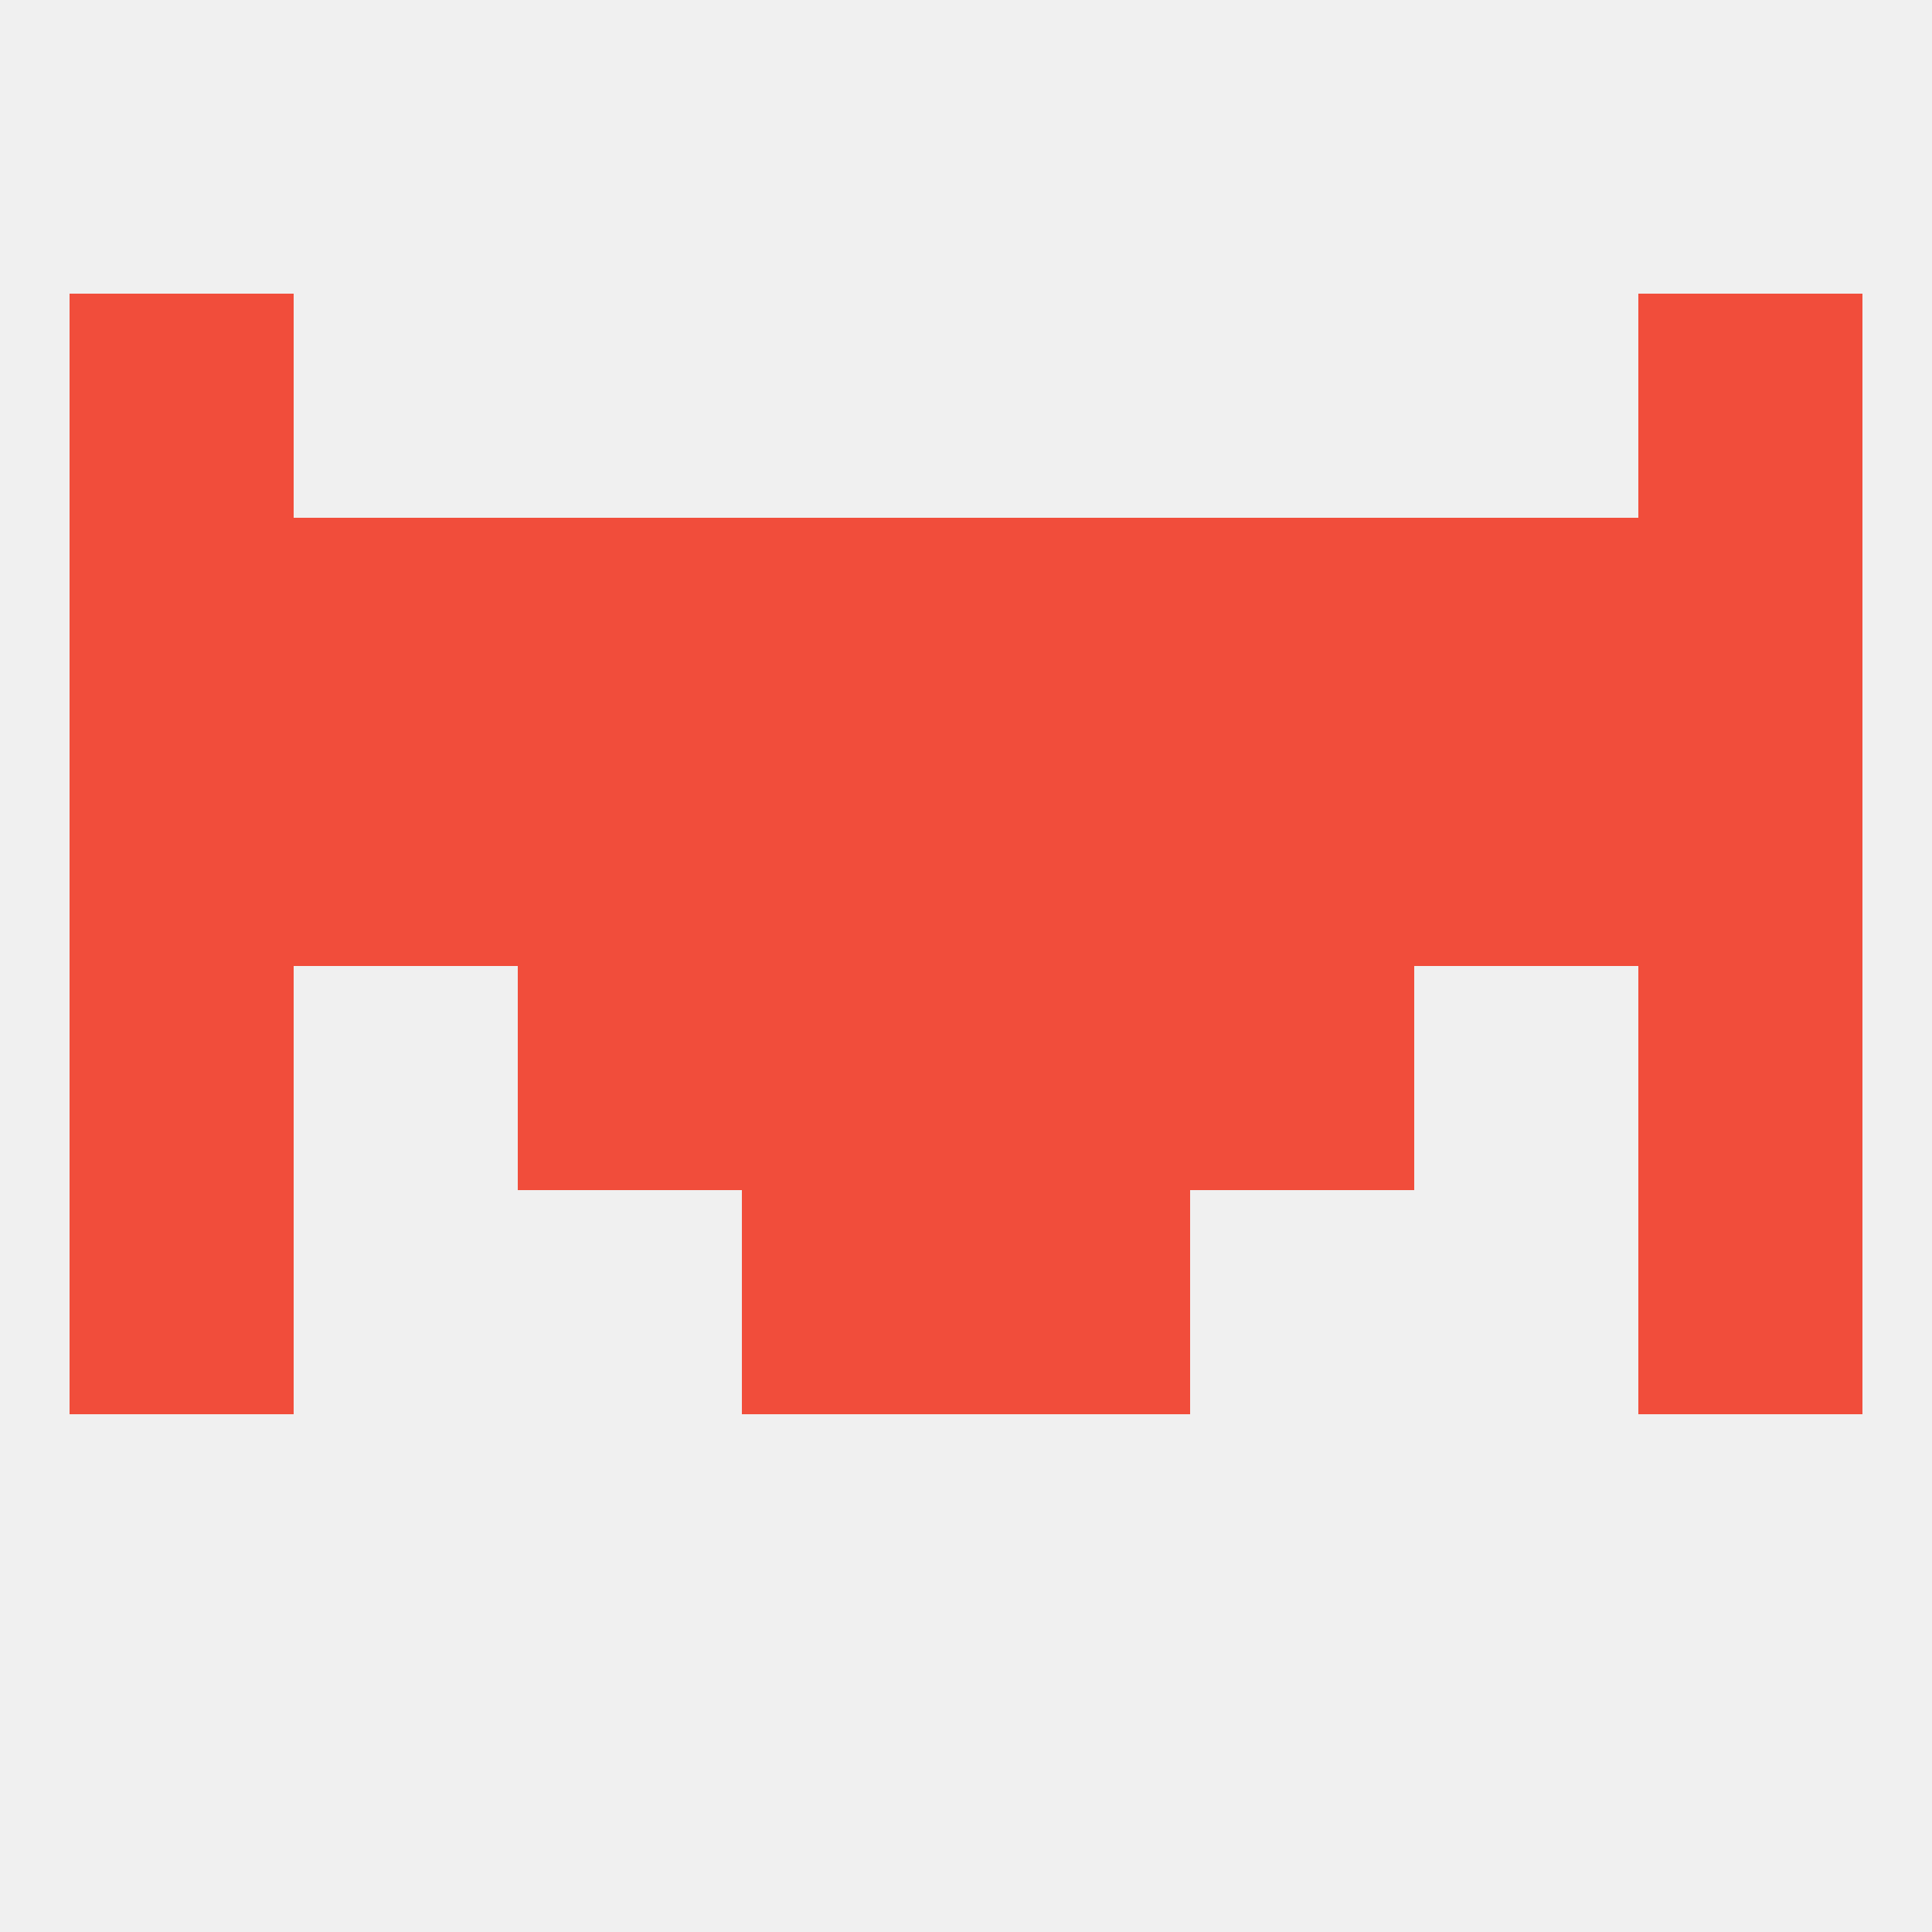
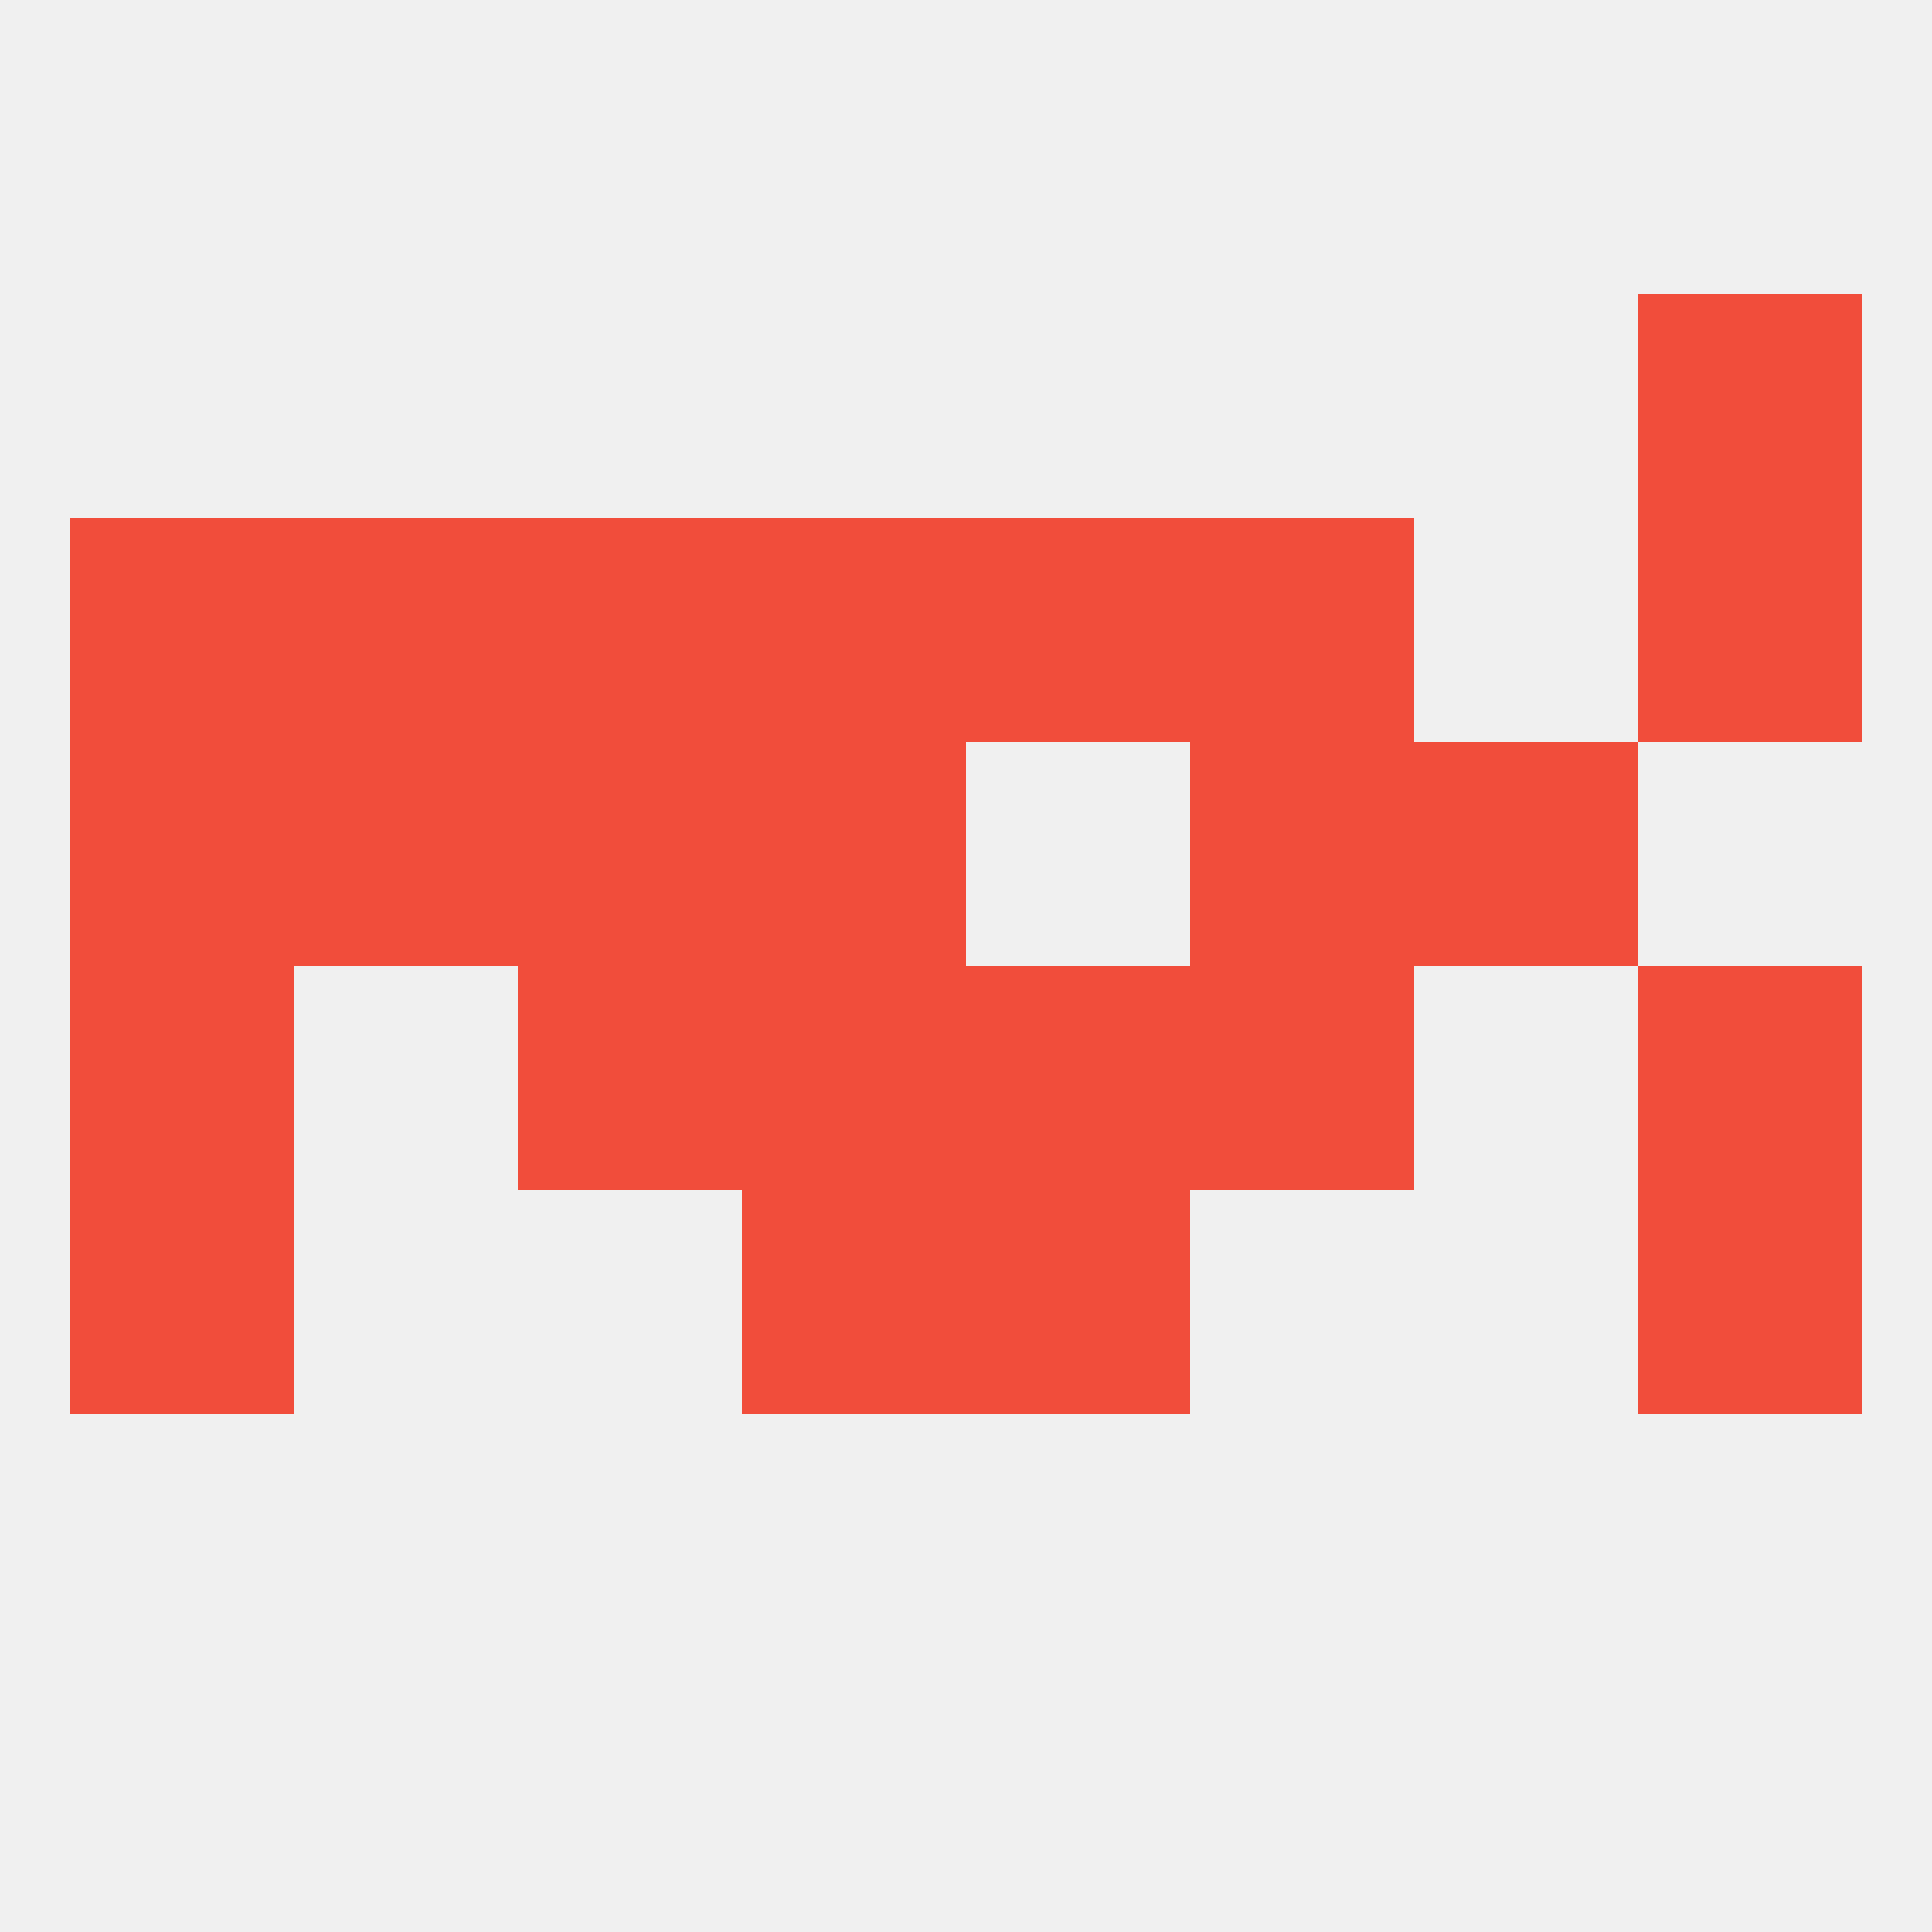
<svg xmlns="http://www.w3.org/2000/svg" version="1.1" baseprofile="full" width="250" height="250" viewBox="0 0 250 250">
  <rect width="100%" height="100%" fill="rgba(240,240,240,255)" />
  <rect x="125" y="125" width="29" height="29" fill="rgba(241,77,59,255)" />
  <rect x="9" y="125" width="29" height="29" fill="rgba(241,77,59,255)" />
  <rect x="212" y="125" width="29" height="29" fill="rgba(241,77,59,255)" />
  <rect x="67" y="125" width="29" height="29" fill="rgba(241,77,59,255)" />
  <rect x="154" y="125" width="29" height="29" fill="rgba(241,77,59,255)" />
  <rect x="96" y="125" width="29" height="29" fill="rgba(241,77,59,255)" />
  <rect x="38" y="96" width="29" height="29" fill="rgba(241,77,59,255)" />
  <rect x="183" y="96" width="29" height="29" fill="rgba(241,77,59,255)" />
  <rect x="96" y="96" width="29" height="29" fill="rgba(241,77,59,255)" />
-   <rect x="125" y="96" width="29" height="29" fill="rgba(241,77,59,255)" />
  <rect x="67" y="96" width="29" height="29" fill="rgba(241,77,59,255)" />
  <rect x="154" y="96" width="29" height="29" fill="rgba(241,77,59,255)" />
  <rect x="9" y="96" width="29" height="29" fill="rgba(241,77,59,255)" />
-   <rect x="212" y="96" width="29" height="29" fill="rgba(241,77,59,255)" />
  <rect x="212" y="67" width="29" height="29" fill="rgba(241,77,59,255)" />
  <rect x="38" y="67" width="29" height="29" fill="rgba(241,77,59,255)" />
  <rect x="125" y="67" width="29" height="29" fill="rgba(241,77,59,255)" />
  <rect x="67" y="67" width="29" height="29" fill="rgba(241,77,59,255)" />
  <rect x="154" y="67" width="29" height="29" fill="rgba(241,77,59,255)" />
  <rect x="9" y="67" width="29" height="29" fill="rgba(241,77,59,255)" />
-   <rect x="183" y="67" width="29" height="29" fill="rgba(241,77,59,255)" />
  <rect x="96" y="67" width="29" height="29" fill="rgba(241,77,59,255)" />
-   <rect x="9" y="38" width="29" height="29" fill="rgba(241,77,59,255)" />
  <rect x="212" y="38" width="29" height="29" fill="rgba(241,77,59,255)" />
  <rect x="9" y="154" width="29" height="29" fill="rgba(241,77,59,255)" />
  <rect x="212" y="154" width="29" height="29" fill="rgba(241,77,59,255)" />
  <rect x="96" y="154" width="29" height="29" fill="rgba(241,77,59,255)" />
  <rect x="125" y="154" width="29" height="29" fill="rgba(241,77,59,255)" />
</svg>